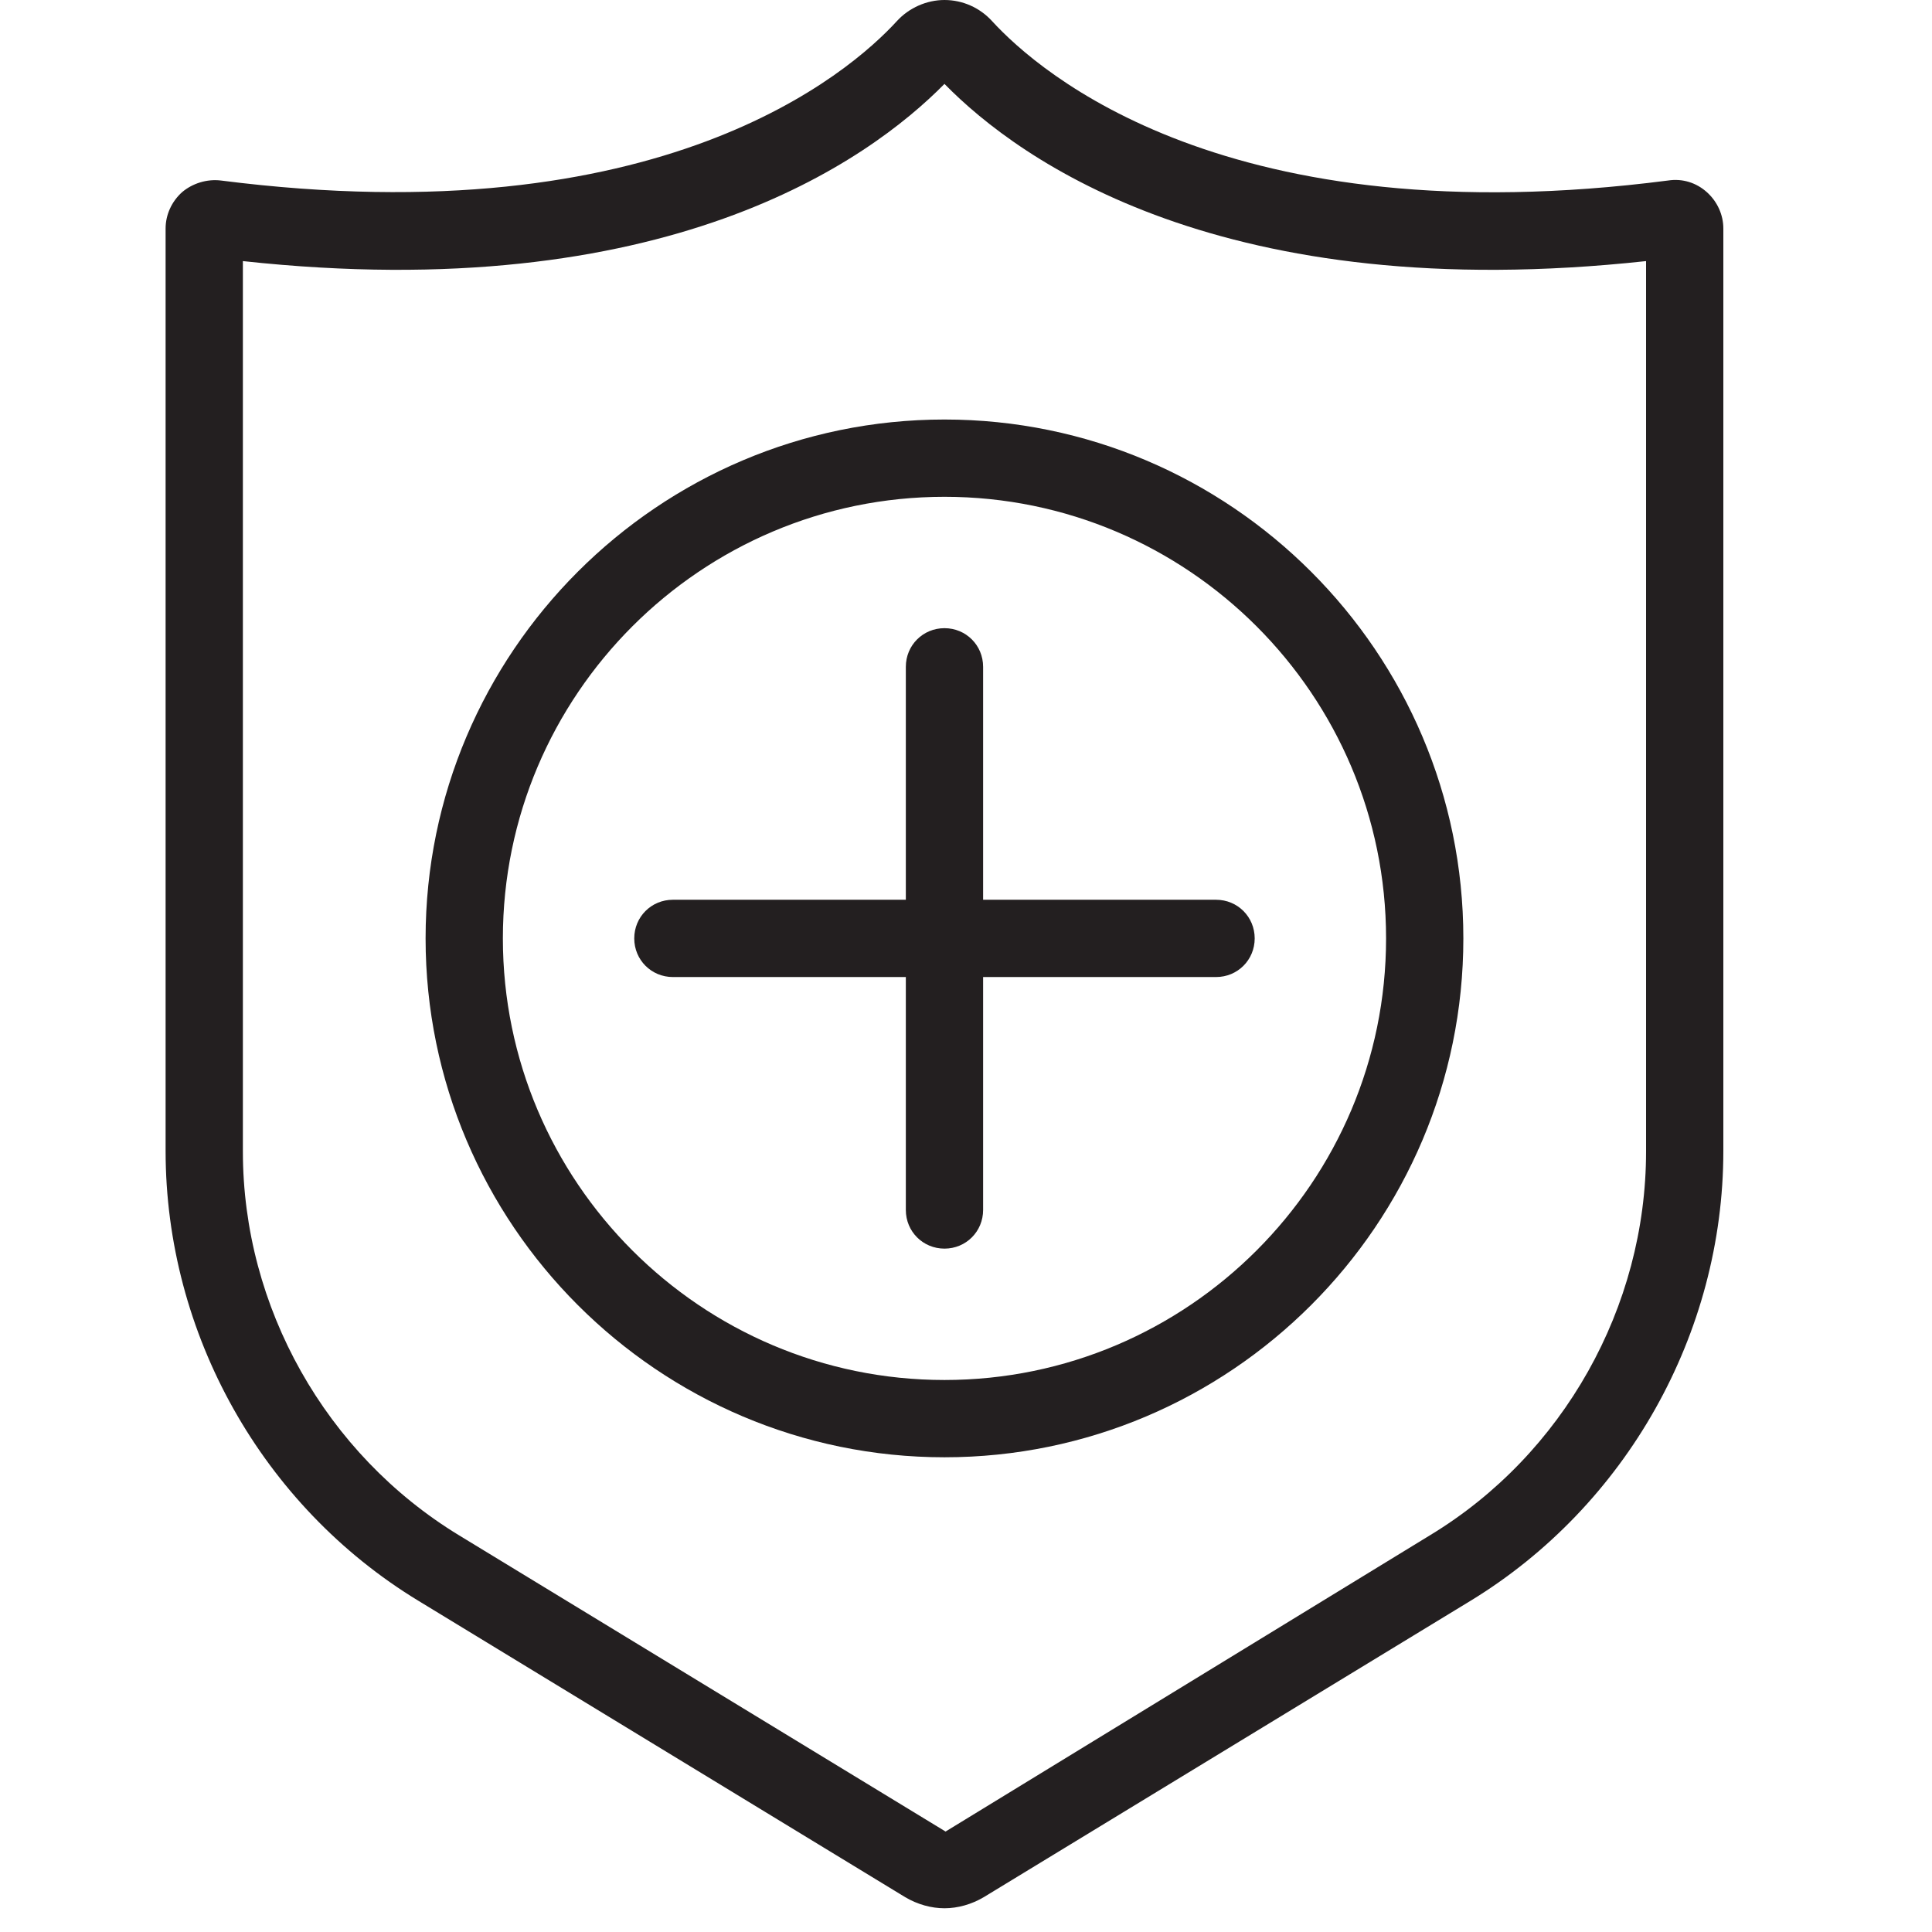
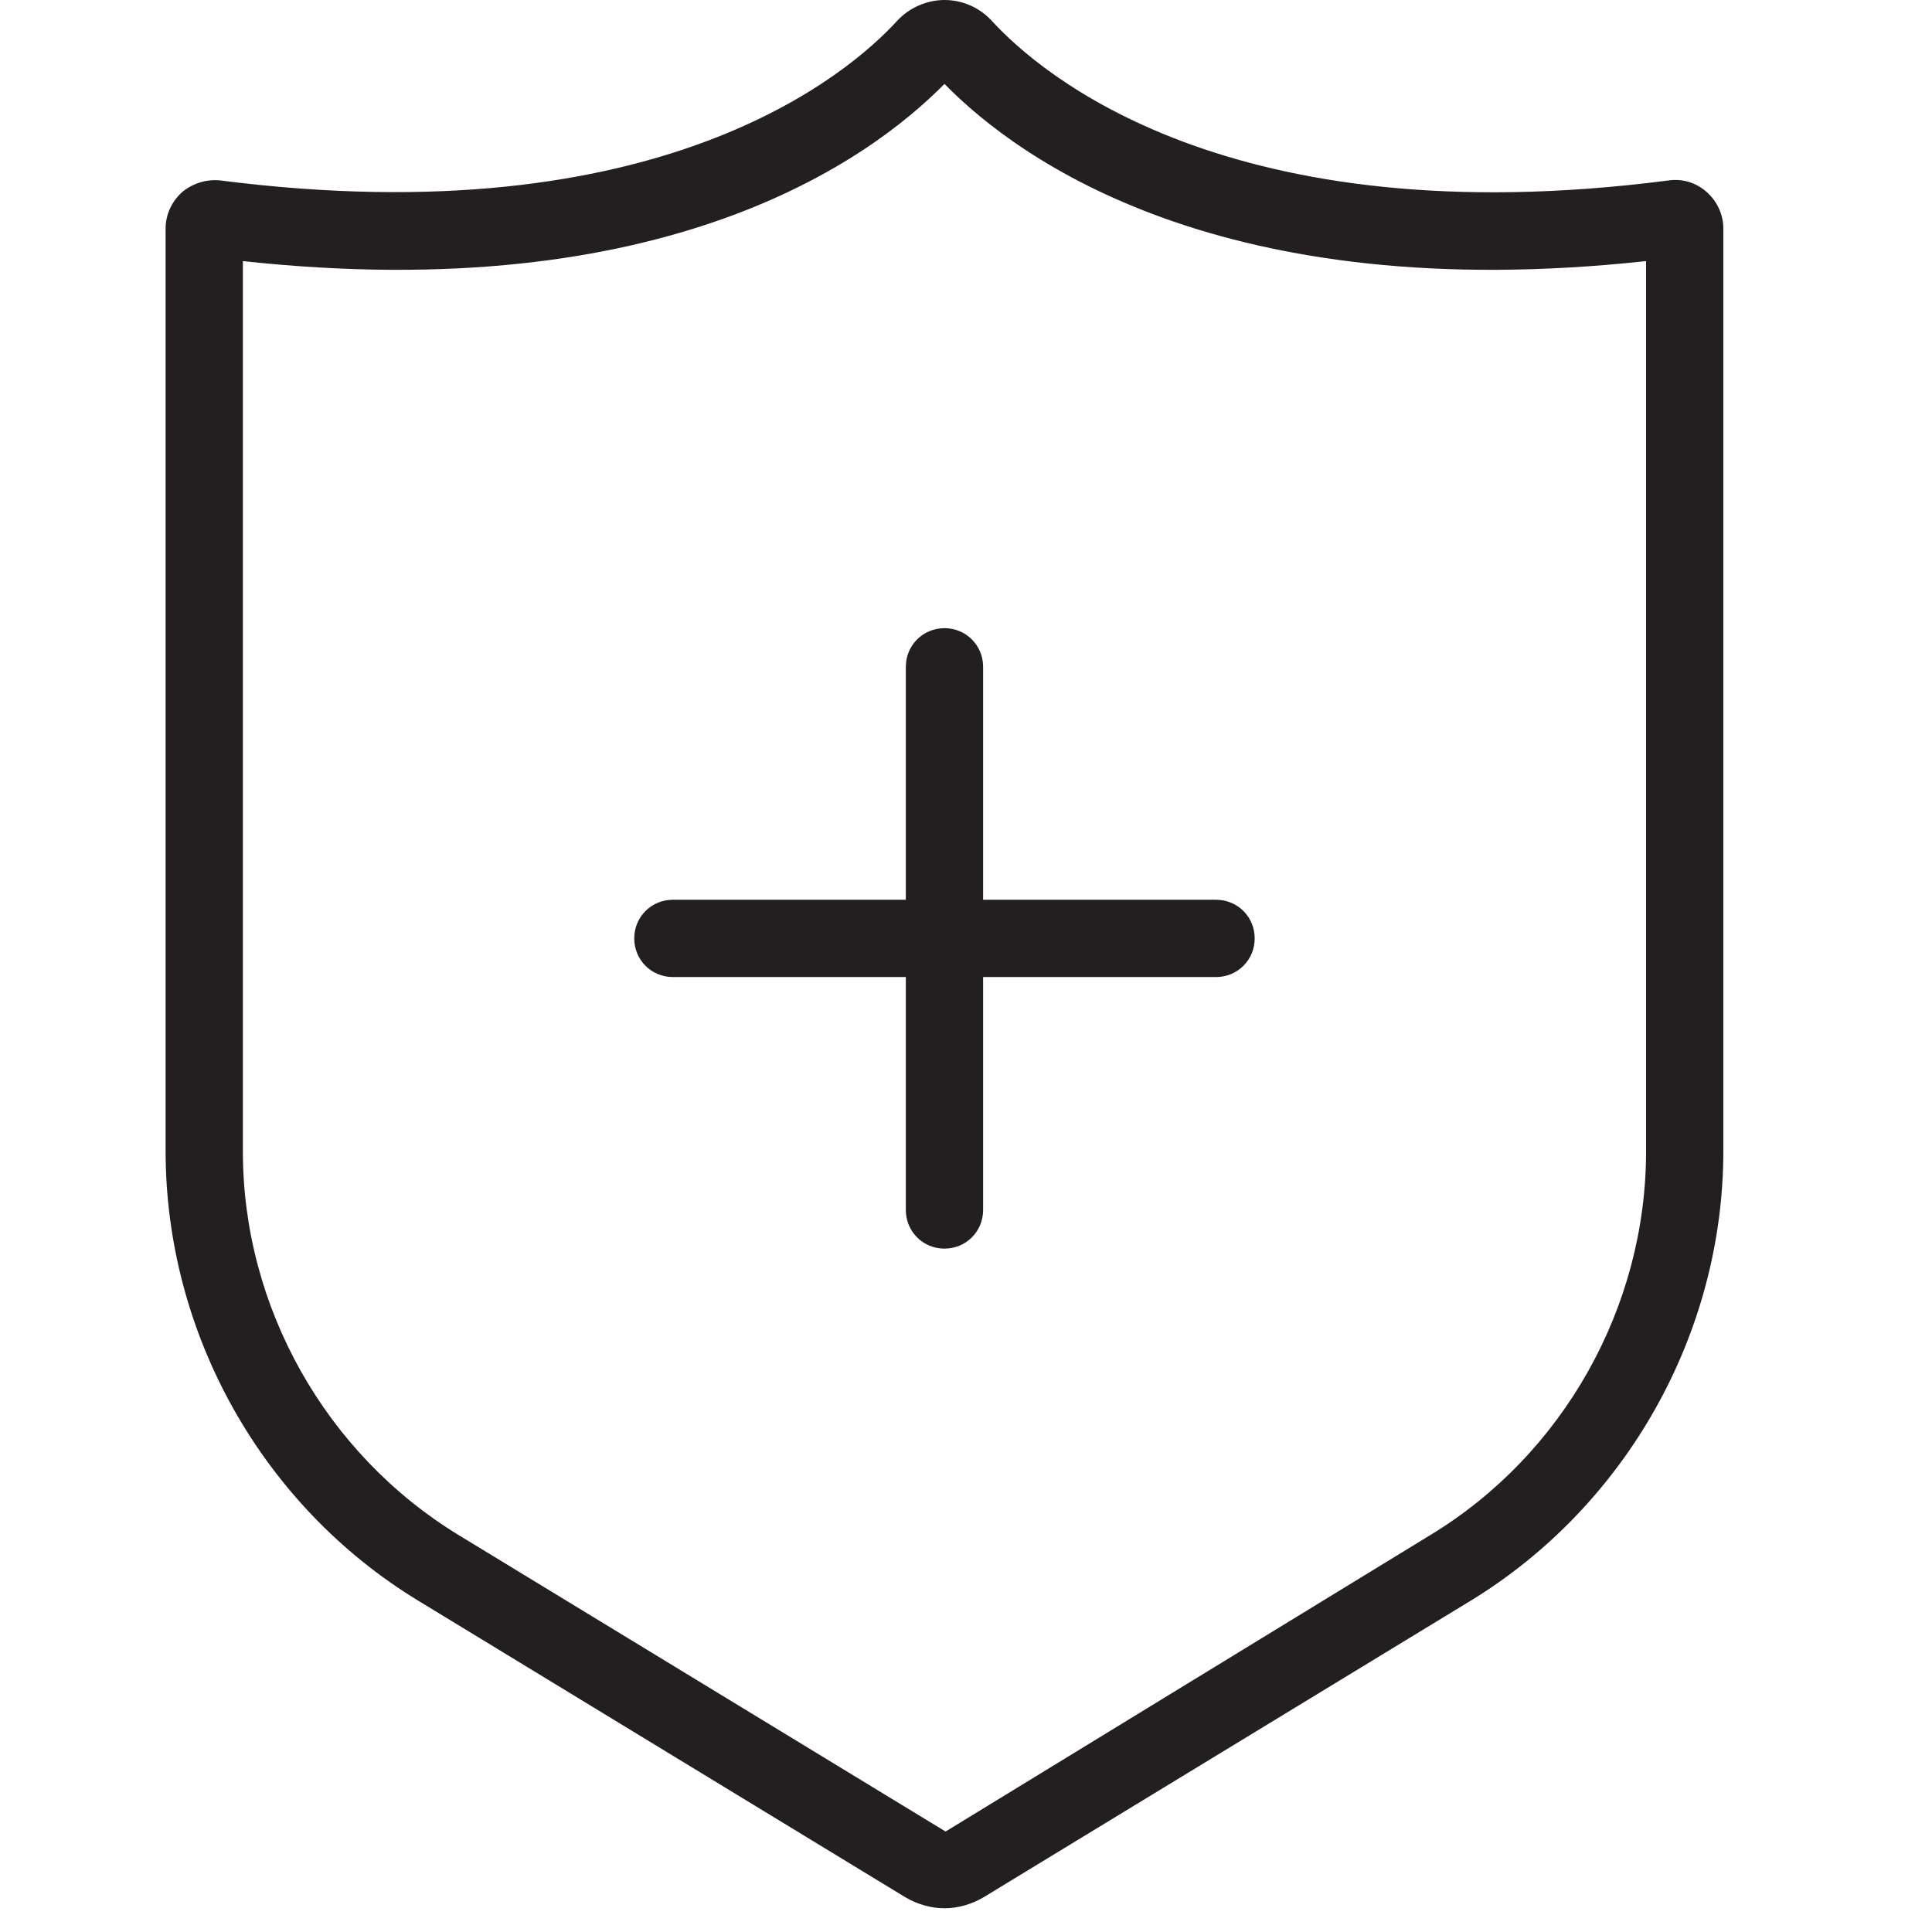
<svg xmlns="http://www.w3.org/2000/svg" width="35" height="35" viewBox="0 0 35 35" fill="none">
  <g clip-path="url(#clip0_1016_578)">
    <path d="M30.92 3.48C30.73 3.31 30.48 3.23 30.22 3.27C22.24 4.3 18.83 1.32 17.97 0.38C17.75 0.14 17.44 0 17.11 0C16.79 0 16.47 0.14 16.25 0.38C15.39 1.32 11.98 4.29 4 3.27C3.75 3.24 3.49 3.32 3.3 3.48C3.11 3.65 3 3.89 3 4.14V20.85C3 24.16 4.75 27.28 7.58 29L16.4 34.37C16.62 34.5 16.87 34.57 17.11 34.57C17.35 34.57 17.6 34.5 17.82 34.37L26.64 29C29.46 27.28 31.22 24.16 31.22 20.85V4.14C31.22 3.89 31.11 3.65 30.92 3.48ZM29.82 20.86C29.82 23.68 28.32 26.35 25.91 27.81L17.13 33.18L8.31 27.81C5.9 26.34 4.4 23.68 4.4 20.86V4.73C12.05 5.56 15.73 2.92 17.11 1.52C18.48 2.92 22.17 5.56 29.82 4.73V20.86Z" fill="#231F20" />
-     <path d="M17.11 7.6C11.93 7.6 7.71 11.82 7.71 17C7.71 22.18 11.93 26.4 17.11 26.4C22.29 26.4 26.51 22.18 26.51 17C26.51 11.82 22.29 7.6 17.11 7.6ZM17.11 25C12.7 25 9.11 21.41 9.11 17C9.11 12.59 12.7 9 17.11 9C21.52 9 25.11 12.59 25.11 17C25.11 21.41 21.52 25 17.11 25Z" fill="#231F20" />
    <path d="M22.03 16.3H17.81V12.08C17.81 11.69 17.5 11.38 17.11 11.38C16.72 11.38 16.41 11.69 16.41 12.08V16.3H12.19C11.8 16.3 11.49 16.61 11.49 17C11.49 17.39 11.8 17.7 12.19 17.7H16.41V21.92C16.41 22.31 16.72 22.62 17.11 22.62C17.5 22.62 17.81 22.31 17.81 21.92V17.7H22.03C22.42 17.7 22.73 17.39 22.73 17C22.73 16.61 22.42 16.3 22.03 16.3Z" fill="#231F20" />
  </g>
  <defs>
    <clipPath id="clip0_1016_578">
      <rect width="28.22" height="34.58" fill="white" transform="translate(3)" />
    </clipPath>
  </defs>
</svg>